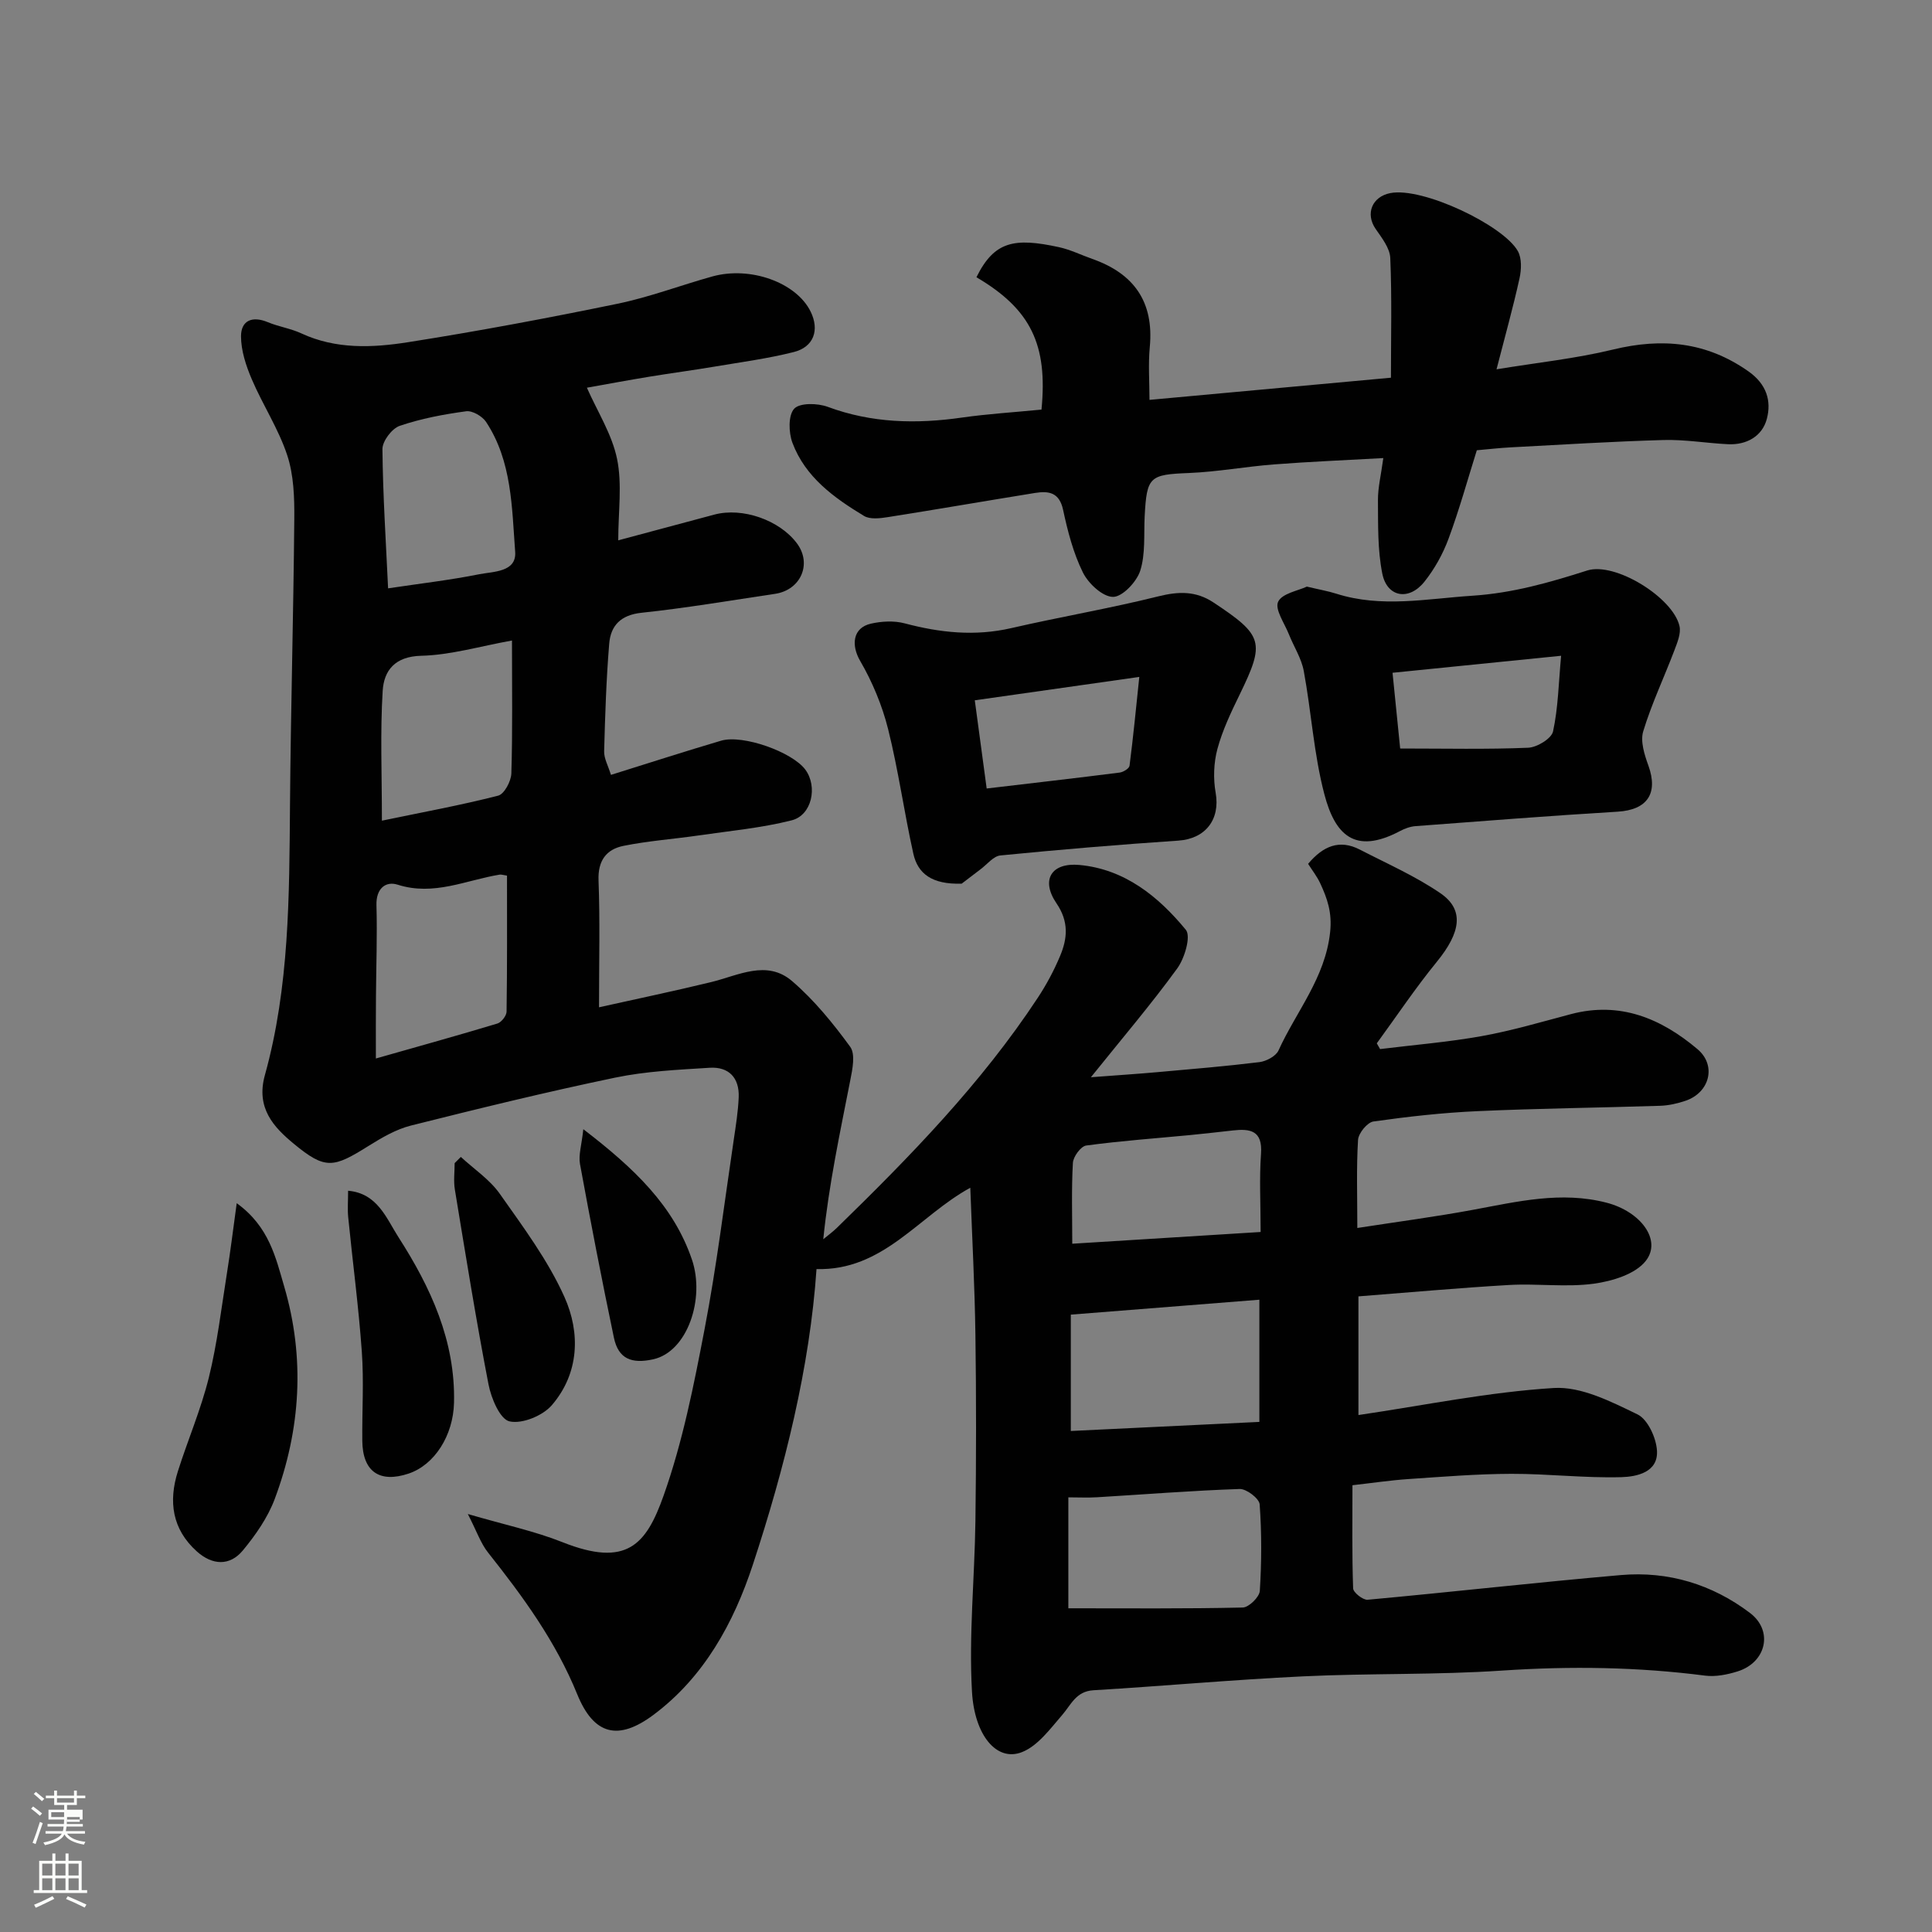
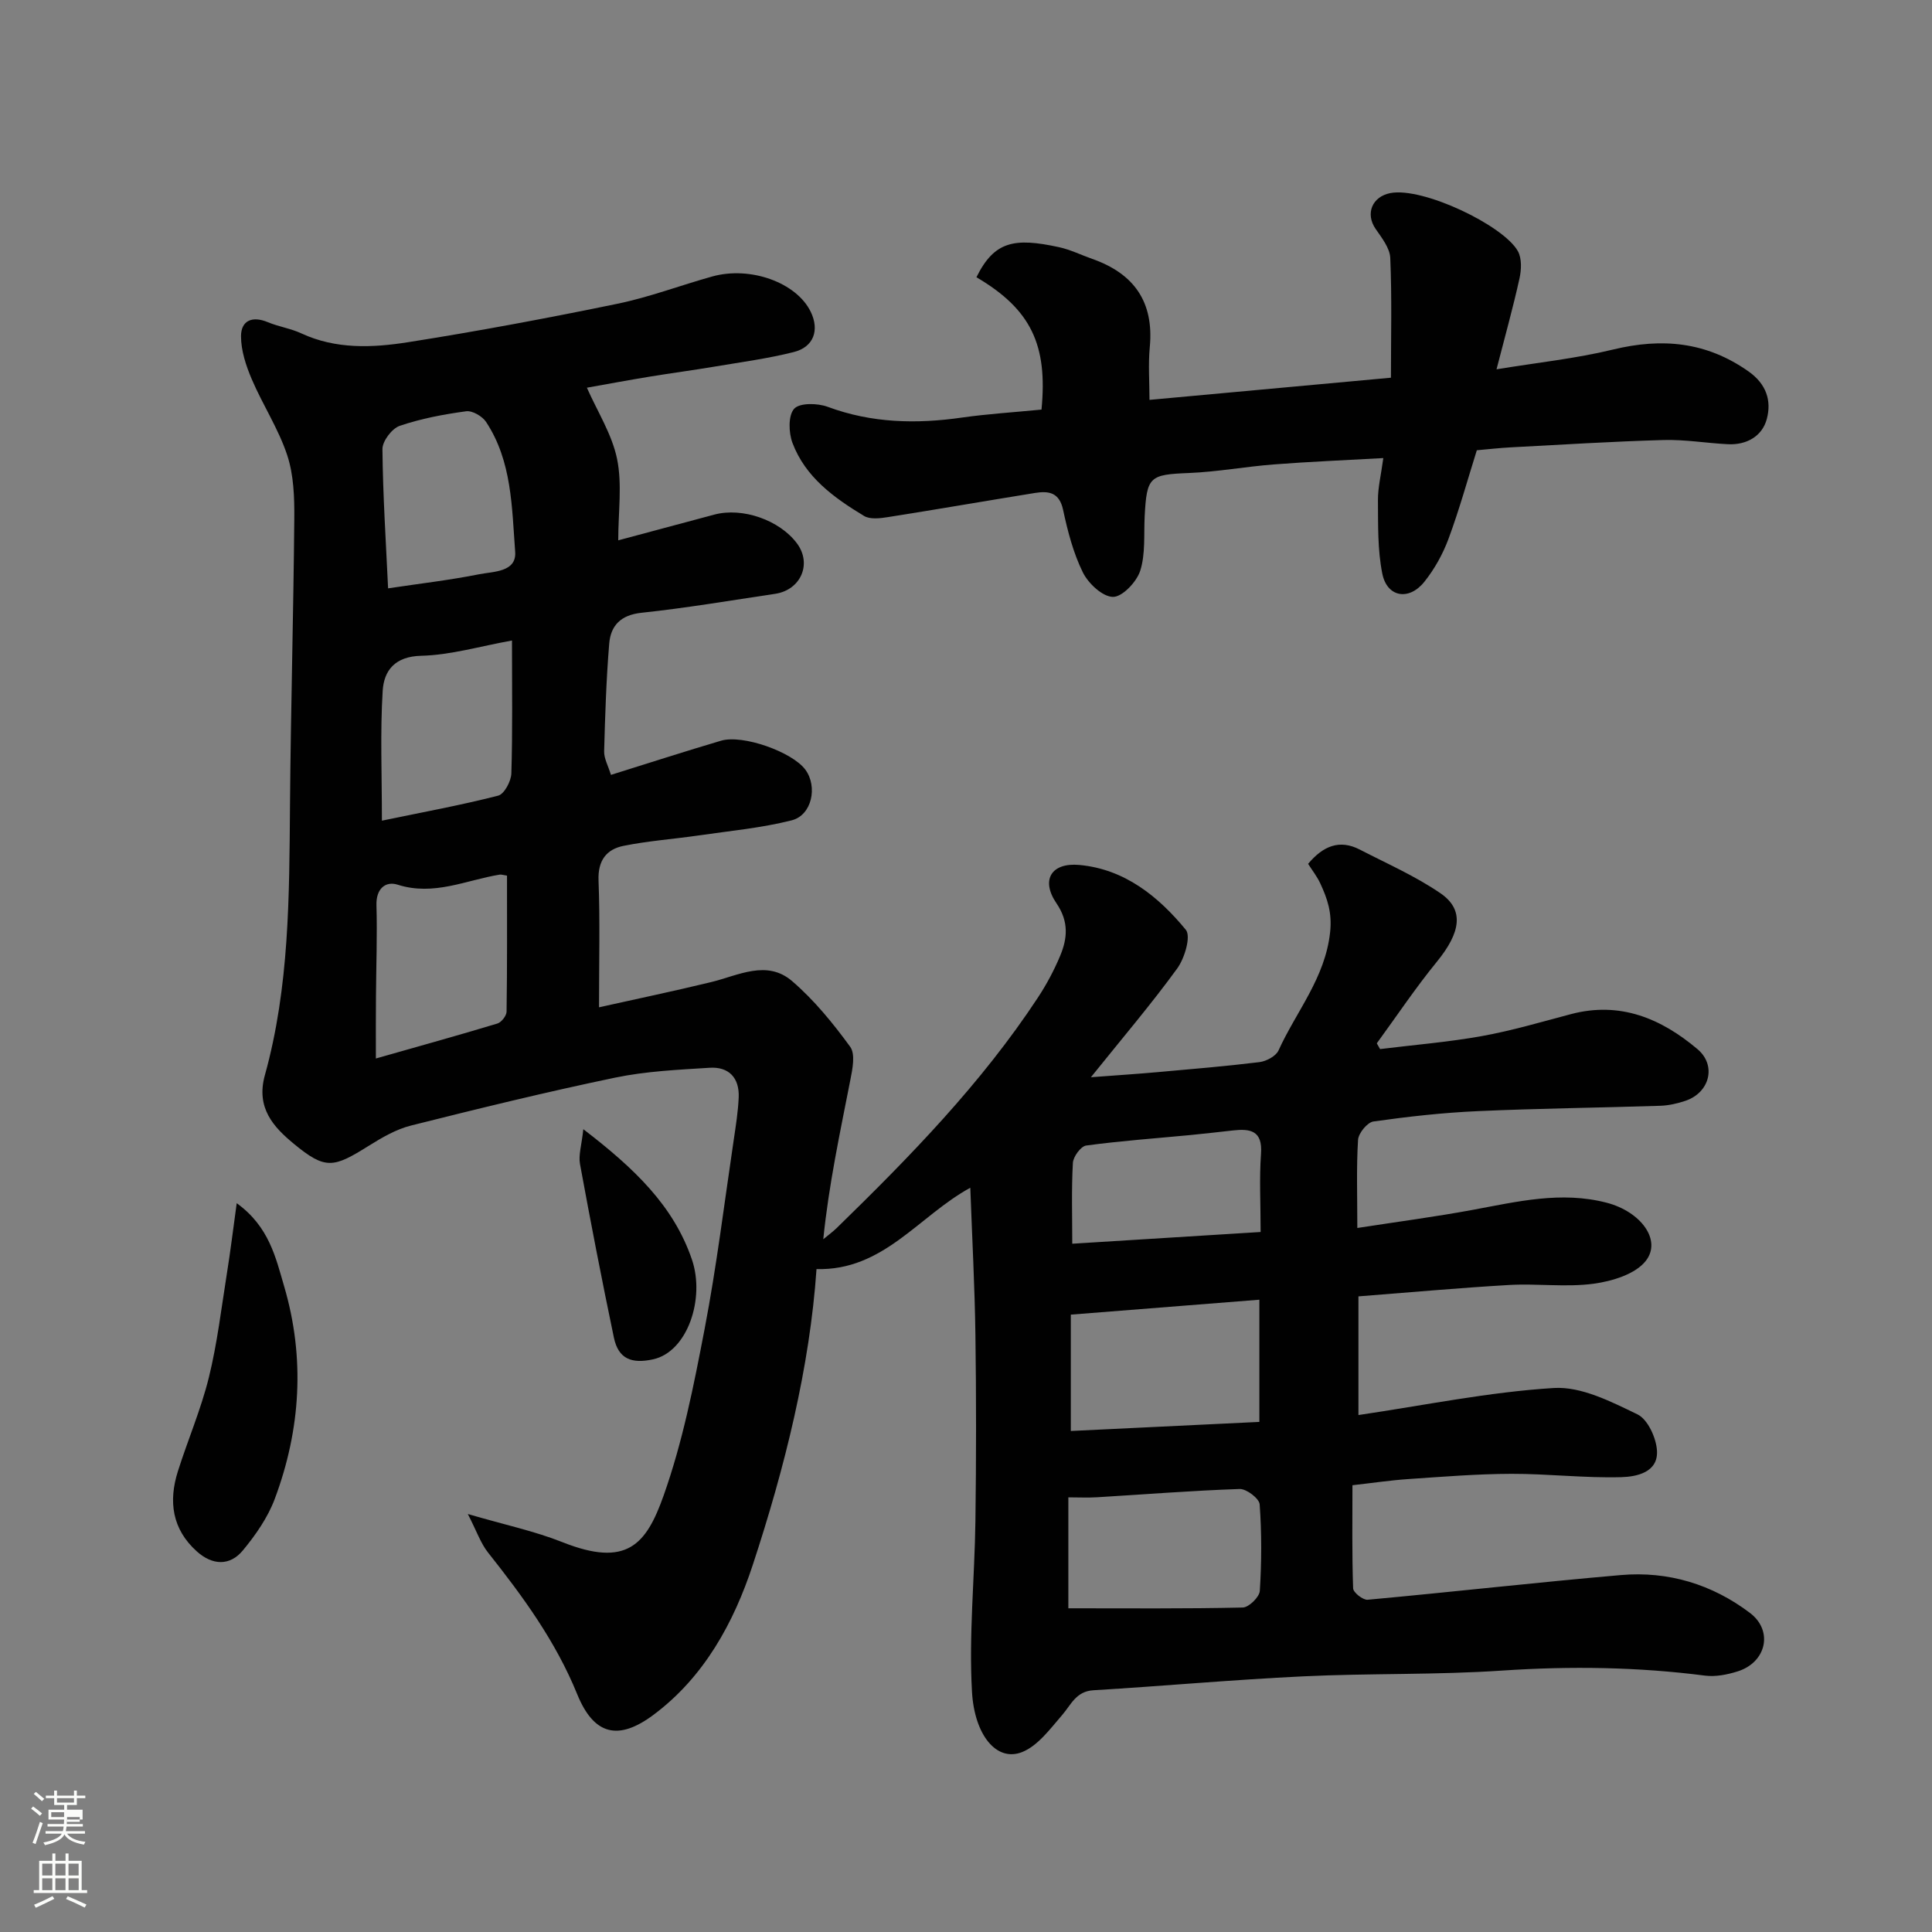
<svg xmlns="http://www.w3.org/2000/svg" enable-background="new 0 0 400 400" viewBox="0 0 400 400">
  <rect x="0" y="0" width="400" height="400" fill="#808080" stroke="none" />
  <path d="m6.44 374.46.42-.45c.65.47 1.27.95 1.85 1.44l-.45.49c-.65-.56-1.25-1.06-1.82-1.48m.93 7.33-.63-.26c.55-1.36 1.05-2.8 1.52-4.33.19.1.38.19.59.27-.46 1.29-.95 2.73-1.48 4.32m-.38-10.38.44-.42c.43.34 1.01.82 1.74 1.44l-.49.49c-.53-.51-1.09-1.01-1.69-1.51m2.5.35h1.72v-1.04h.59v1.04h3.52v-1.04h.59v1.04h1.75v.53h-1.75v1.42h-2.03v.97h3.22v2.03h-3.24c0 .35-.01.66-.03.93h3.32v.53h-3.37c-.03.27-.08.58-.15.94h3.96v.53h-3.71c.67.92 1.93 1.48 3.79 1.68-.13.24-.23.44-.29.59-2.13-.38-3.48-1.08-4.04-2.12-.43.97-1.77 1.72-4.03 2.23-.09-.19-.2-.37-.33-.55 2.1-.42 3.37-1.03 3.81-1.83h-3.36v-.53h3.58c.08-.29.13-.61.16-.94h-3.33v-.53h3.39c.02-.27.04-.58.04-.93h-3.23v-2.03h3.25v-.97h-2.07v-1.42h-1.73zm1.12 3.44v1h2.65c.01-.3.02-.44.01-.4v-.25-.35zm1.19-2h3.52v-.91h-3.52zm4.71 3h-2.63v.59c0 .15-.01.28-.01.4h2.64v-1.99z" fill="#fbfcfa" />
  <path d="m13.56 383.74h.63v1.52h2.72v6.07h1.13v.6h-11.06v-.6h1.13v-6.07h2.73v-1.52h.63v1.52h2.1v-1.52zm-2.69 8.83.38.56c-1.24.63-2.53 1.25-3.85 1.85-.1-.21-.21-.42-.34-.63 1.36-.55 2.63-1.15 3.81-1.78m-2.13-4.27h2.1v-2.45h-2.1zm0 3.04h2.1v-2.46h-2.1zm2.72-3.04h2.1v-2.45h-2.1zm0 3.04h2.1v-2.46h-2.1zm6.07 3.6c-1.41-.71-2.7-1.3-3.86-1.78l.35-.56c1.45.62 2.75 1.19 3.88 1.72zm-1.25-9.09h-2.1v2.45h2.1zm-2.09 5.49h2.1v-2.46h-2.1z" fill="#fbfcfa" />
  <g fill="#010101">
    <path d="m281.25 268.4v24.57c13.64-2.01 26.99-4.77 40.45-5.6 5.69-.35 11.87 2.83 17.32 5.46 2.13 1.03 3.89 4.87 4.04 7.53.26 4.49-4.23 5.38-7.38 5.47-7.58.21-15.19-.71-22.78-.69-7.09.02-14.18.6-21.25 1.08-3.74.25-7.46.81-11.64 1.28 0 7.11-.11 14.24.14 21.35.03.86 2.03 2.44 3 2.36 17.49-1.6 34.94-3.59 52.44-5.11 9.79-.85 18.89 1.91 26.72 7.84 4.89 3.7 3.39 10.25-2.57 12.11-2.14.67-4.55 1.15-6.73.87-13.95-1.8-27.87-1.99-41.93-1.05-13.73.93-27.54.54-41.29 1.2-14.48.69-28.94 2.01-43.42 2.88-3.6.22-4.6 2.98-6.48 5.15-2.47 2.85-5.01 6.35-8.28 7.65-5.28 2.1-9.86-3.52-10.37-12.48-.67-11.74.55-23.57.71-35.37.17-12.83.18-25.67 0-38.5-.14-10.04-.68-20.06-1.06-30.49-10.67 5.82-17.98 17.21-31.84 16.84-1.39 20.25-6.53 41-13.21 61.29-3.94 11.95-10.07 23.18-20.53 30.99-7.3 5.45-12.36 4.21-15.81-4.27-4.45-10.94-11.22-20.2-18.44-29.3-1.53-1.92-2.35-4.4-4.2-8 7.61 2.23 13.8 3.53 19.59 5.83 13.32 5.29 17.33.53 20.93-9.61 3.95-11.12 6.27-22.88 8.5-34.52 2.49-12.98 4.09-26.13 6.04-39.22.43-2.91.9-5.84 1.02-8.77.16-4.02-2.05-6.35-6.01-6.1-6.54.41-13.17.71-19.56 2.04-14.17 2.95-28.23 6.39-42.27 9.92-3.08.77-6.02 2.49-8.76 4.2-7.3 4.57-8.95 5-15.52-.43-4.12-3.41-7.88-7.37-5.98-14.2 5.08-18.27 5.05-37.1 5.2-55.89.16-19.77.72-39.53.89-59.3.04-4.41-.11-9.07-1.47-13.18-1.8-5.45-5.07-10.41-7.34-15.73-1.19-2.79-2.22-5.91-2.22-8.89.01-3.28 2.35-4.24 5.54-2.91 2.25.94 4.75 1.3 6.94 2.32 7.17 3.33 14.73 2.99 22.1 1.83 14.49-2.28 28.93-4.99 43.3-7.95 6.67-1.37 13.11-3.83 19.69-5.66 7.91-2.2 17.43 1.27 20.37 7.29 1.86 3.8.65 7.32-3.51 8.36-5.35 1.35-10.86 2.08-16.31 3-4.51.76-9.06 1.36-13.57 2.1-4.32.71-8.62 1.51-12.94 2.28 2.17 4.93 5.2 9.64 6.25 14.76 1.08 5.27.24 10.93.24 16.84 6.87-1.84 13.38-3.59 19.9-5.33 5.82-1.55 13.5 1.13 17.1 5.96 3.15 4.22.82 9.65-4.54 10.45-9.21 1.37-18.41 2.94-27.66 3.92-4.29.46-6.36 2.65-6.67 6.39-.61 7.41-.85 14.86-1.05 22.29-.04 1.48.83 2.98 1.41 4.88 7.95-2.48 15.35-4.88 22.81-7.08 4.5-1.32 14.74 2.34 17.44 6 2.58 3.5 1.37 9.43-2.83 10.49-6.28 1.59-12.82 2.19-19.27 3.13-5.17.75-10.41 1.12-15.52 2.15-3.57.71-5.36 3.04-5.2 7.17.32 8.38.1 16.77.1 26.26 7.47-1.67 15.36-3.31 23.18-5.21 5.65-1.37 11.56-4.72 16.81-.2 4.55 3.91 8.46 8.71 12.01 13.58 1.11 1.52.48 4.63.03 6.89-2.12 10.84-4.45 21.64-5.6 32.96.94-.78 1.94-1.5 2.81-2.35 15.15-14.76 29.9-29.88 41.6-47.64 1.79-2.71 3.35-5.63 4.61-8.63 1.54-3.66 1.86-7.13-.75-10.95-3.28-4.82-1.06-8.45 4.75-7.92 9.38.86 16.36 6.52 22.04 13.42 1.11 1.34-.24 5.89-1.78 8.01-5.35 7.36-11.27 14.31-17.87 22.52 5.56-.42 9.71-.69 13.85-1.06 7.02-.63 14.05-1.21 21.05-2.07 1.42-.18 3.4-1.23 3.94-2.41 3.67-8.09 9.68-15.01 10.69-24.52.43-4.04-.58-6.92-2.05-10.09-.67-1.44-1.69-2.73-2.51-4.03 3.11-3.71 6.51-5.12 10.71-2.95 5.62 2.9 11.49 5.48 16.68 9.03 5.01 3.43 4.21 8.14-.75 14.21-4.41 5.4-8.3 11.23-12.42 16.87.23.4.45.8.68 1.19 7.03-.87 14.11-1.44 21.07-2.69 6.22-1.12 12.33-2.93 18.46-4.55 10.16-2.68 18.65.9 26.18 7.25 4 3.37 2.54 8.99-2.46 10.69-1.68.57-3.48.98-5.24 1.04-12.6.41-25.21.54-37.8 1.11-7.22.32-14.43 1.13-21.58 2.14-1.27.18-3.1 2.42-3.19 3.8-.36 5.79-.15 11.61-.15 18.25 8.26-1.28 16.11-2.31 23.89-3.75 9.2-1.7 18.32-3.93 27.73-1.48 7.04 1.83 11.47 7.73 8.11 12.03-2.16 2.77-6.97 4.22-10.8 4.74-5.73.77-11.65-.07-17.47.26-10.35.6-20.67 1.54-31.23 2.36zm-20.51 25.99c0-9.19 0-17.12 0-25.3-12.98 1.03-25.68 2.03-39.04 3.09v24.09c13.04-.63 25.99-1.25 39.04-1.88zm-39.55 38.59c12.37 0 24.25.11 36.12-.16 1.25-.03 3.44-2.17 3.52-3.44.38-5.96.4-11.97-.03-17.92-.09-1.21-2.73-3.23-4.14-3.18-9.84.33-19.66 1.12-29.49 1.71-1.93.12-3.87.02-5.98.02zm-143.37-113.83c9.1-2.59 17.16-4.82 25.16-7.24.83-.25 1.89-1.61 1.9-2.46.14-9.42.09-18.83.09-28.16-.86-.13-1.2-.26-1.51-.21-6.98 1.14-13.64 4.47-21.11 2.09-2.53-.81-4.51.82-4.41 4.23.18 6.3-.06 12.61-.1 18.92-.04 3.78-.02 7.57-.02 12.83zm28.18-86.54c-6.66 1.2-12.7 3.01-18.78 3.16-5.48.13-7.73 3.07-7.99 7.26-.53 8.56-.16 17.17-.16 26.88 8.57-1.78 16.39-3.21 24.07-5.18 1.26-.32 2.68-2.98 2.73-4.6.27-8.78.13-17.59.13-27.52zm-25.65-10.8c6.6-.99 12.76-1.7 18.82-2.91 2.97-.59 7.81-.42 7.49-4.67-.69-9.18-.65-18.73-6.02-26.87-.78-1.18-2.85-2.39-4.13-2.21-4.65.63-9.34 1.51-13.76 3.02-1.61.55-3.58 3.16-3.57 4.81.09 9.56.72 19.13 1.17 28.83zm141.65 135.69c13.24-.82 26.01-1.62 39-2.43 0-5.92-.29-11.08.08-16.2.35-4.81-2.23-5.23-5.84-4.82-2.93.33-5.86.66-8.79.95-7.2.69-14.41 1.2-21.57 2.17-1.1.15-2.68 2.3-2.75 3.6-.31 5.47-.13 10.96-.13 16.73z" />
    <path d="m215.63 84.8c1.3-13.37-2.14-20.74-13.47-27.4 3.69-7.47 7.83-8.24 17.08-6.23 2.36.51 4.59 1.62 6.89 2.43 8.65 3.04 12.81 8.9 11.92 18.26-.34 3.6-.06 7.26-.06 10.93 16.82-1.54 33.14-3.04 49.99-4.59 0-8.51.21-16.66-.14-24.79-.09-2.06-1.76-4.17-3.04-6.03-2.16-3.14-.72-6.66 3.04-7.4 6.7-1.32 23.46 6.69 26.42 12.02.84 1.51.73 3.87.33 5.67-1.32 5.99-2.98 11.9-4.75 18.79 8.45-1.39 16.41-2.22 24.12-4.09 10.14-2.46 19.32-1.62 28.04 4.52 3.76 2.65 4.79 6.11 3.8 9.85-.95 3.57-4.17 5.42-8.05 5.23-4.44-.22-8.88-.99-13.3-.87-10.57.3-21.12.96-31.68 1.52-2.3.12-4.6.39-7.01.6-1.9 6.05-3.62 12.29-5.86 18.33-1.17 3.16-2.9 6.27-5 8.9-3.2 4-7.73 3.21-8.71-1.69-.99-4.93-.86-10.11-.9-15.19-.02-2.59.63-5.18 1.11-8.73-7.94.45-15.28.74-22.61 1.31-5.88.45-11.73 1.54-17.62 1.78-8.15.33-8.75.7-9.18 9-.19 3.77.19 7.75-.92 11.24-.74 2.3-3.69 5.42-5.63 5.41-2.15-.01-5.11-2.77-6.24-5.06-1.99-4.03-3.15-8.54-4.1-12.97-.78-3.63-2.99-3.94-5.81-3.49-10.15 1.64-20.29 3.4-30.44 5-1.63.26-3.72.52-4.98-.25-6.2-3.75-12.14-8.03-14.8-15.12-.8-2.13-.9-5.7.36-7.07 1.15-1.25 4.84-1.17 6.94-.39 9.12 3.38 18.35 3.58 27.81 2.22 5.35-.76 10.77-1.09 16.45-1.65z" />
-     <path d="m270.57 121.45c2.64.63 4.41.93 6.1 1.47 9.37 2.97 18.69 1.04 28.15.42 8.34-.54 15.98-2.73 23.78-5.22 5.79-1.85 17.78 5.61 19.12 11.5.35 1.54-.47 3.46-1.08 5.09-2.12 5.58-4.7 11.01-6.43 16.71-.63 2.08.27 4.87 1.08 7.11 2.07 5.77-.26 9.15-6.37 9.52-13.96.84-27.9 1.94-41.84 2.99-1.1.08-2.24.5-3.22 1.02-9.47 5.01-13.5.65-15.67-7.64-2.18-8.3-2.69-17.03-4.26-25.51-.49-2.63-2.07-5.05-3.08-7.59-.9-2.27-2.95-5.16-2.23-6.72.79-1.74 4.16-2.3 5.95-3.15zm19.32 33.52c9.37 0 17.95.2 26.51-.16 1.83-.08 4.81-1.89 5.14-3.37 1.06-4.88 1.15-9.98 1.67-15.67-12.17 1.23-23.54 2.37-34.9 3.52.56 5.52 1.09 10.85 1.58 15.68z" />
-     <path d="m199.11 182.95c-6.18.2-9.09-2.08-10.01-6.19-1.91-8.57-3.1-17.31-5.23-25.82-1.23-4.9-3.25-9.75-5.79-14.12-1.88-3.24-1.56-6.84 2.24-7.7 2.24-.51 4.81-.64 6.99-.06 7.31 1.94 14.54 2.71 22.04.99 10.12-2.33 20.39-4.07 30.46-6.58 4.19-1.04 7.76-1.16 11.42 1.26 10.33 6.84 10.71 8.23 5.43 19.07-1.78 3.65-3.56 7.38-4.61 11.27-.77 2.86-.88 6.14-.36 9.07.97 5.53-2.11 9.52-7.72 9.9-12.3.83-24.58 1.86-36.84 3.07-1.46.14-2.77 1.87-4.14 2.88-1.66 1.26-3.32 2.54-3.88 2.96zm5.17-19.7c9.46-1.12 18.51-2.15 27.55-3.3.75-.1 1.96-.85 2.03-1.42.78-6.07 1.37-12.17 2.02-18.38-11.53 1.64-22.58 3.21-34.06 4.84.83 6.21 1.59 11.81 2.46 18.26z" />
    <path d="m49.01 249.11c6.72 4.84 8.09 11.32 9.82 17.21 4.35 14.79 3.44 29.61-1.94 44-1.44 3.86-3.96 7.48-6.61 10.68-2.72 3.28-6.32 3.07-9.51.22-5.14-4.6-5.92-10.36-3.94-16.61 2.06-6.5 4.78-12.82 6.41-19.41 1.74-7.07 2.59-14.36 3.74-21.57.73-4.53 1.28-9.09 2.03-14.52z" />
-     <path d="m72.07 246.53c6.1.53 7.93 5.73 10.43 9.62 6.67 10.39 11.8 21.45 11.5 34.26-.16 6.81-4.04 12.88-9.4 14.68-6.04 2.02-9.53-.42-9.59-6.79-.06-6.15.34-12.33-.1-18.46-.66-9.3-1.9-18.56-2.82-27.84-.16-1.64-.02-3.31-.02-5.47z" />
-     <path d="m95.41 239.53c2.73 2.52 5.98 4.67 8.07 7.64 4.84 6.87 9.97 13.75 13.38 21.35 3.33 7.42 3.08 15.78-2.6 22.4-1.88 2.19-6.16 3.95-8.77 3.36-1.97-.44-3.8-4.79-4.35-7.66-2.59-13.4-4.75-26.89-6.97-40.36-.29-1.77-.04-3.63-.04-5.45.42-.43.85-.85 1.28-1.28z" />
    <path d="m120.77 233.79c10.55 8.09 18.71 15.86 22.5 27.03 2.72 8.02-.91 19.07-8.08 20.62-4.39.95-7.16-.06-8.09-4.5-2.5-11.95-4.82-23.94-7.02-35.95-.34-1.87.35-3.93.69-7.2z" />
  </g>
</svg>